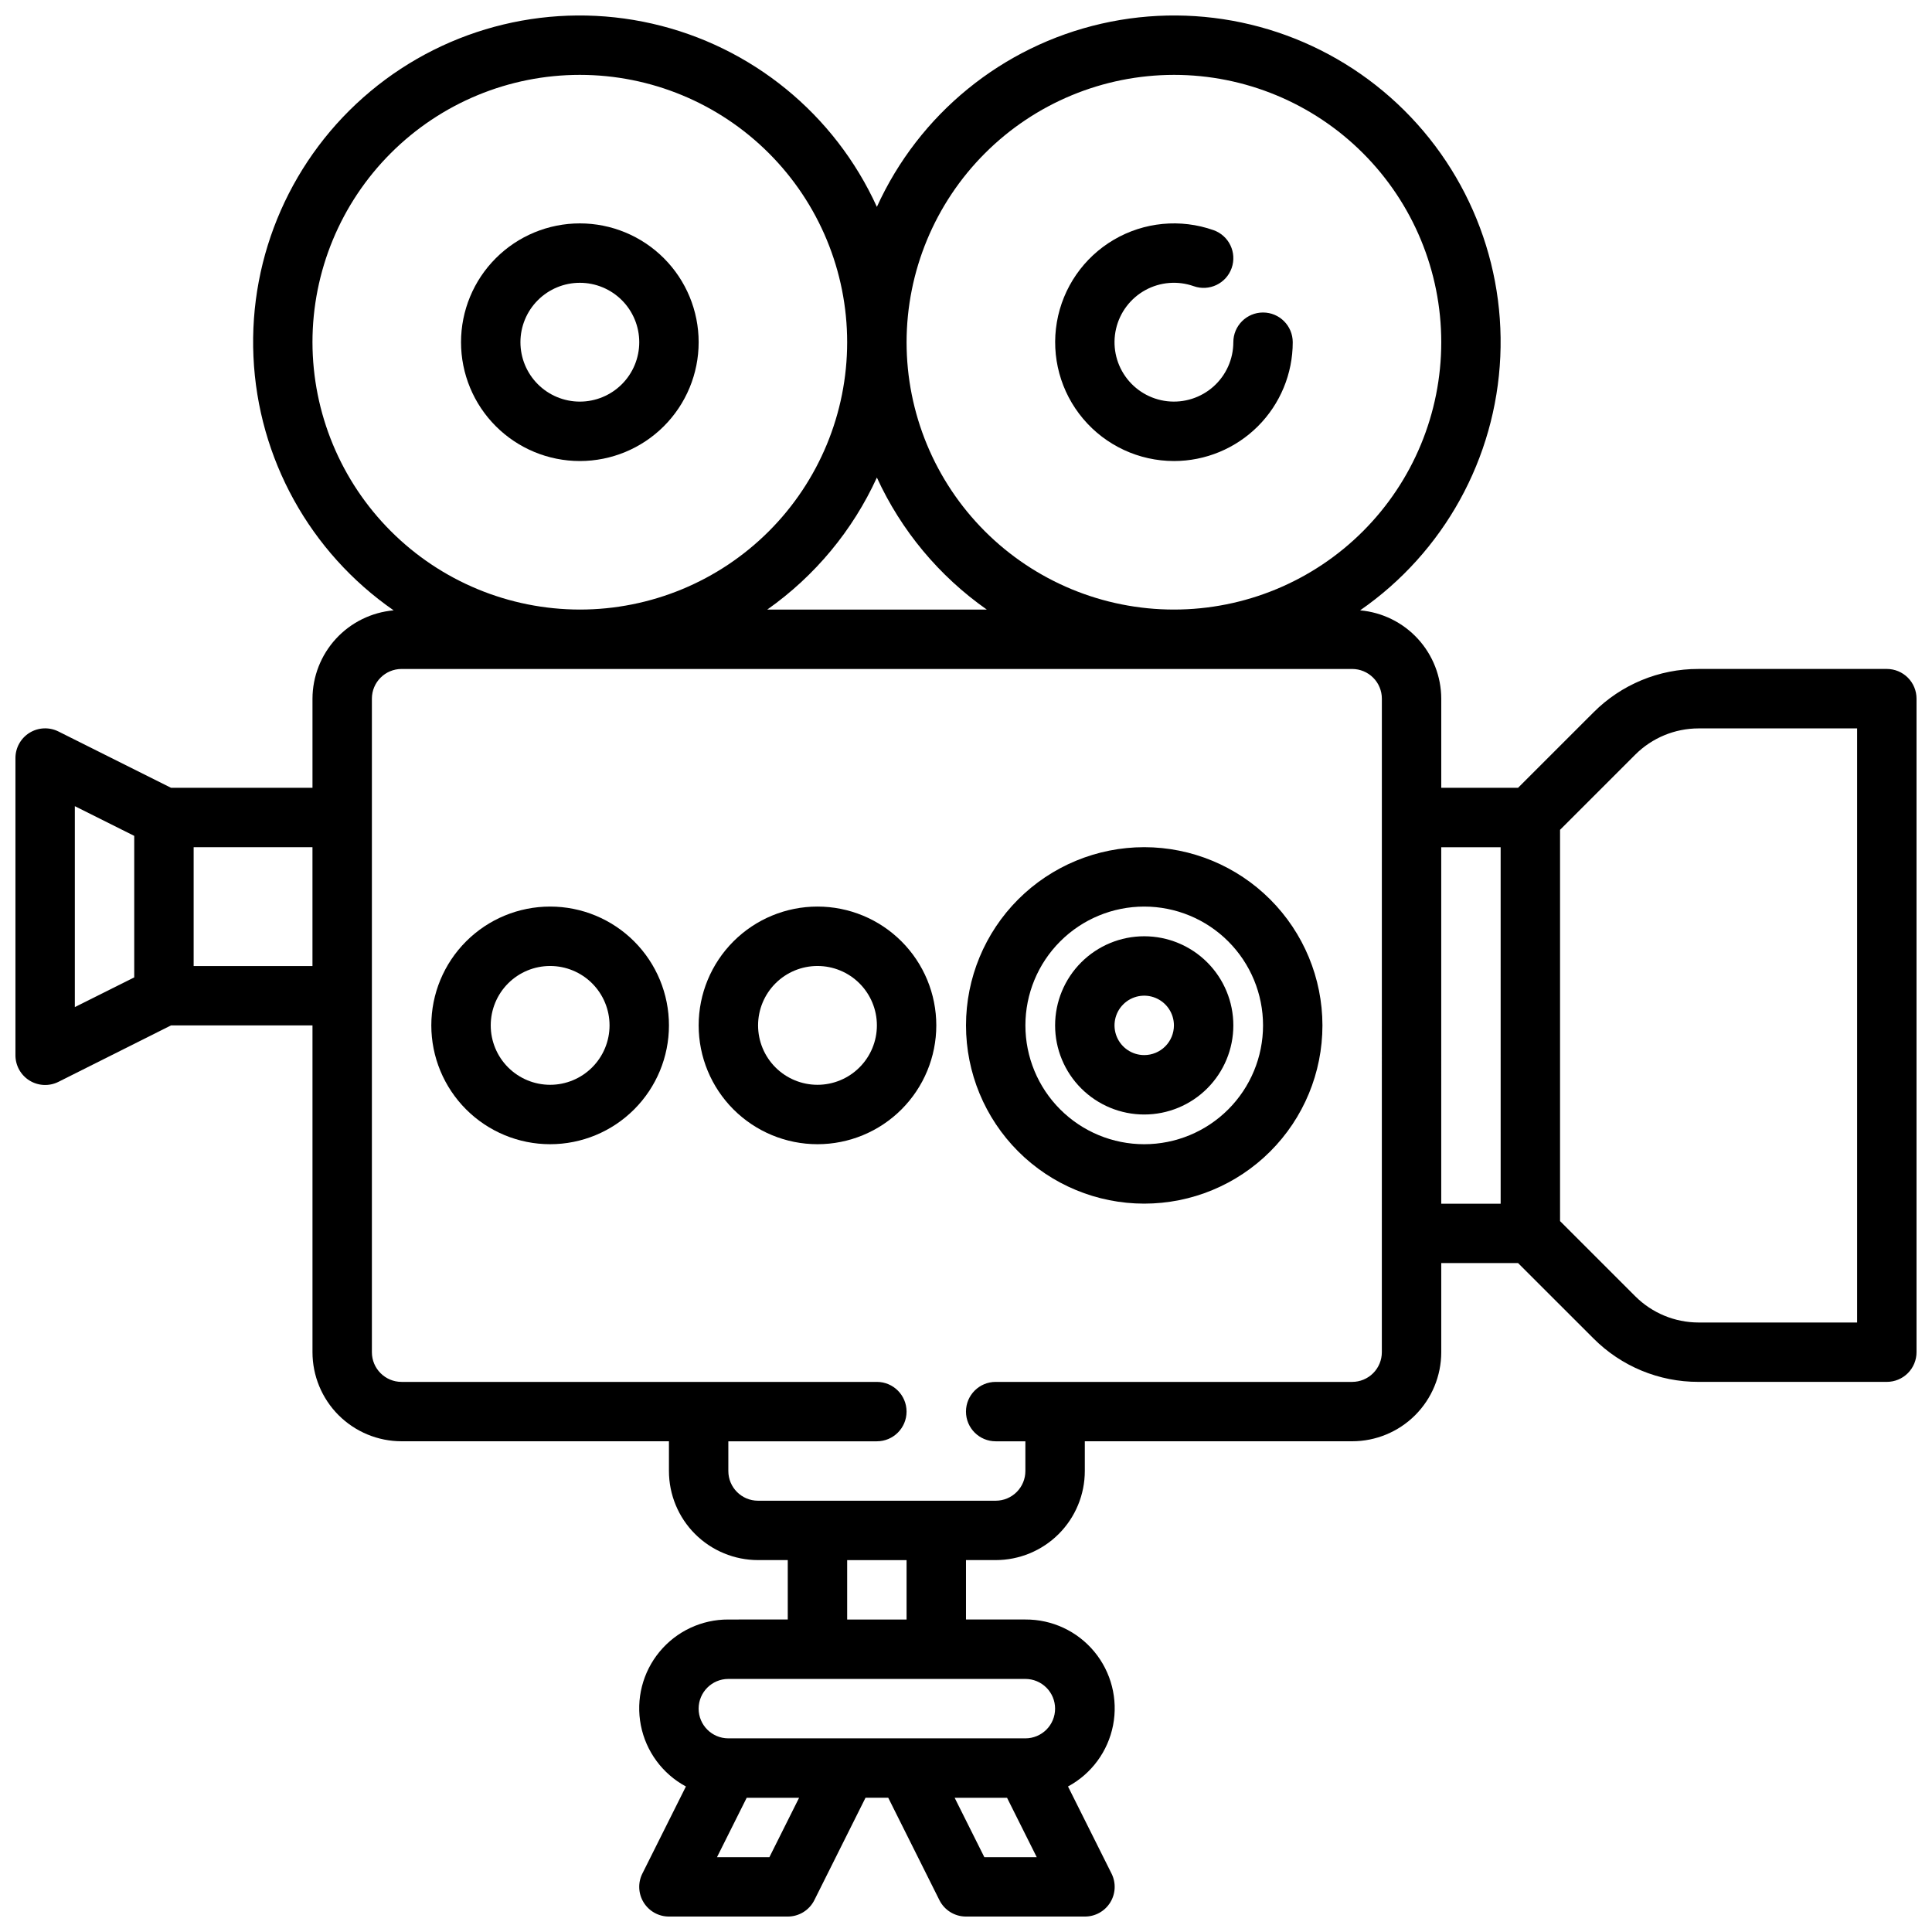
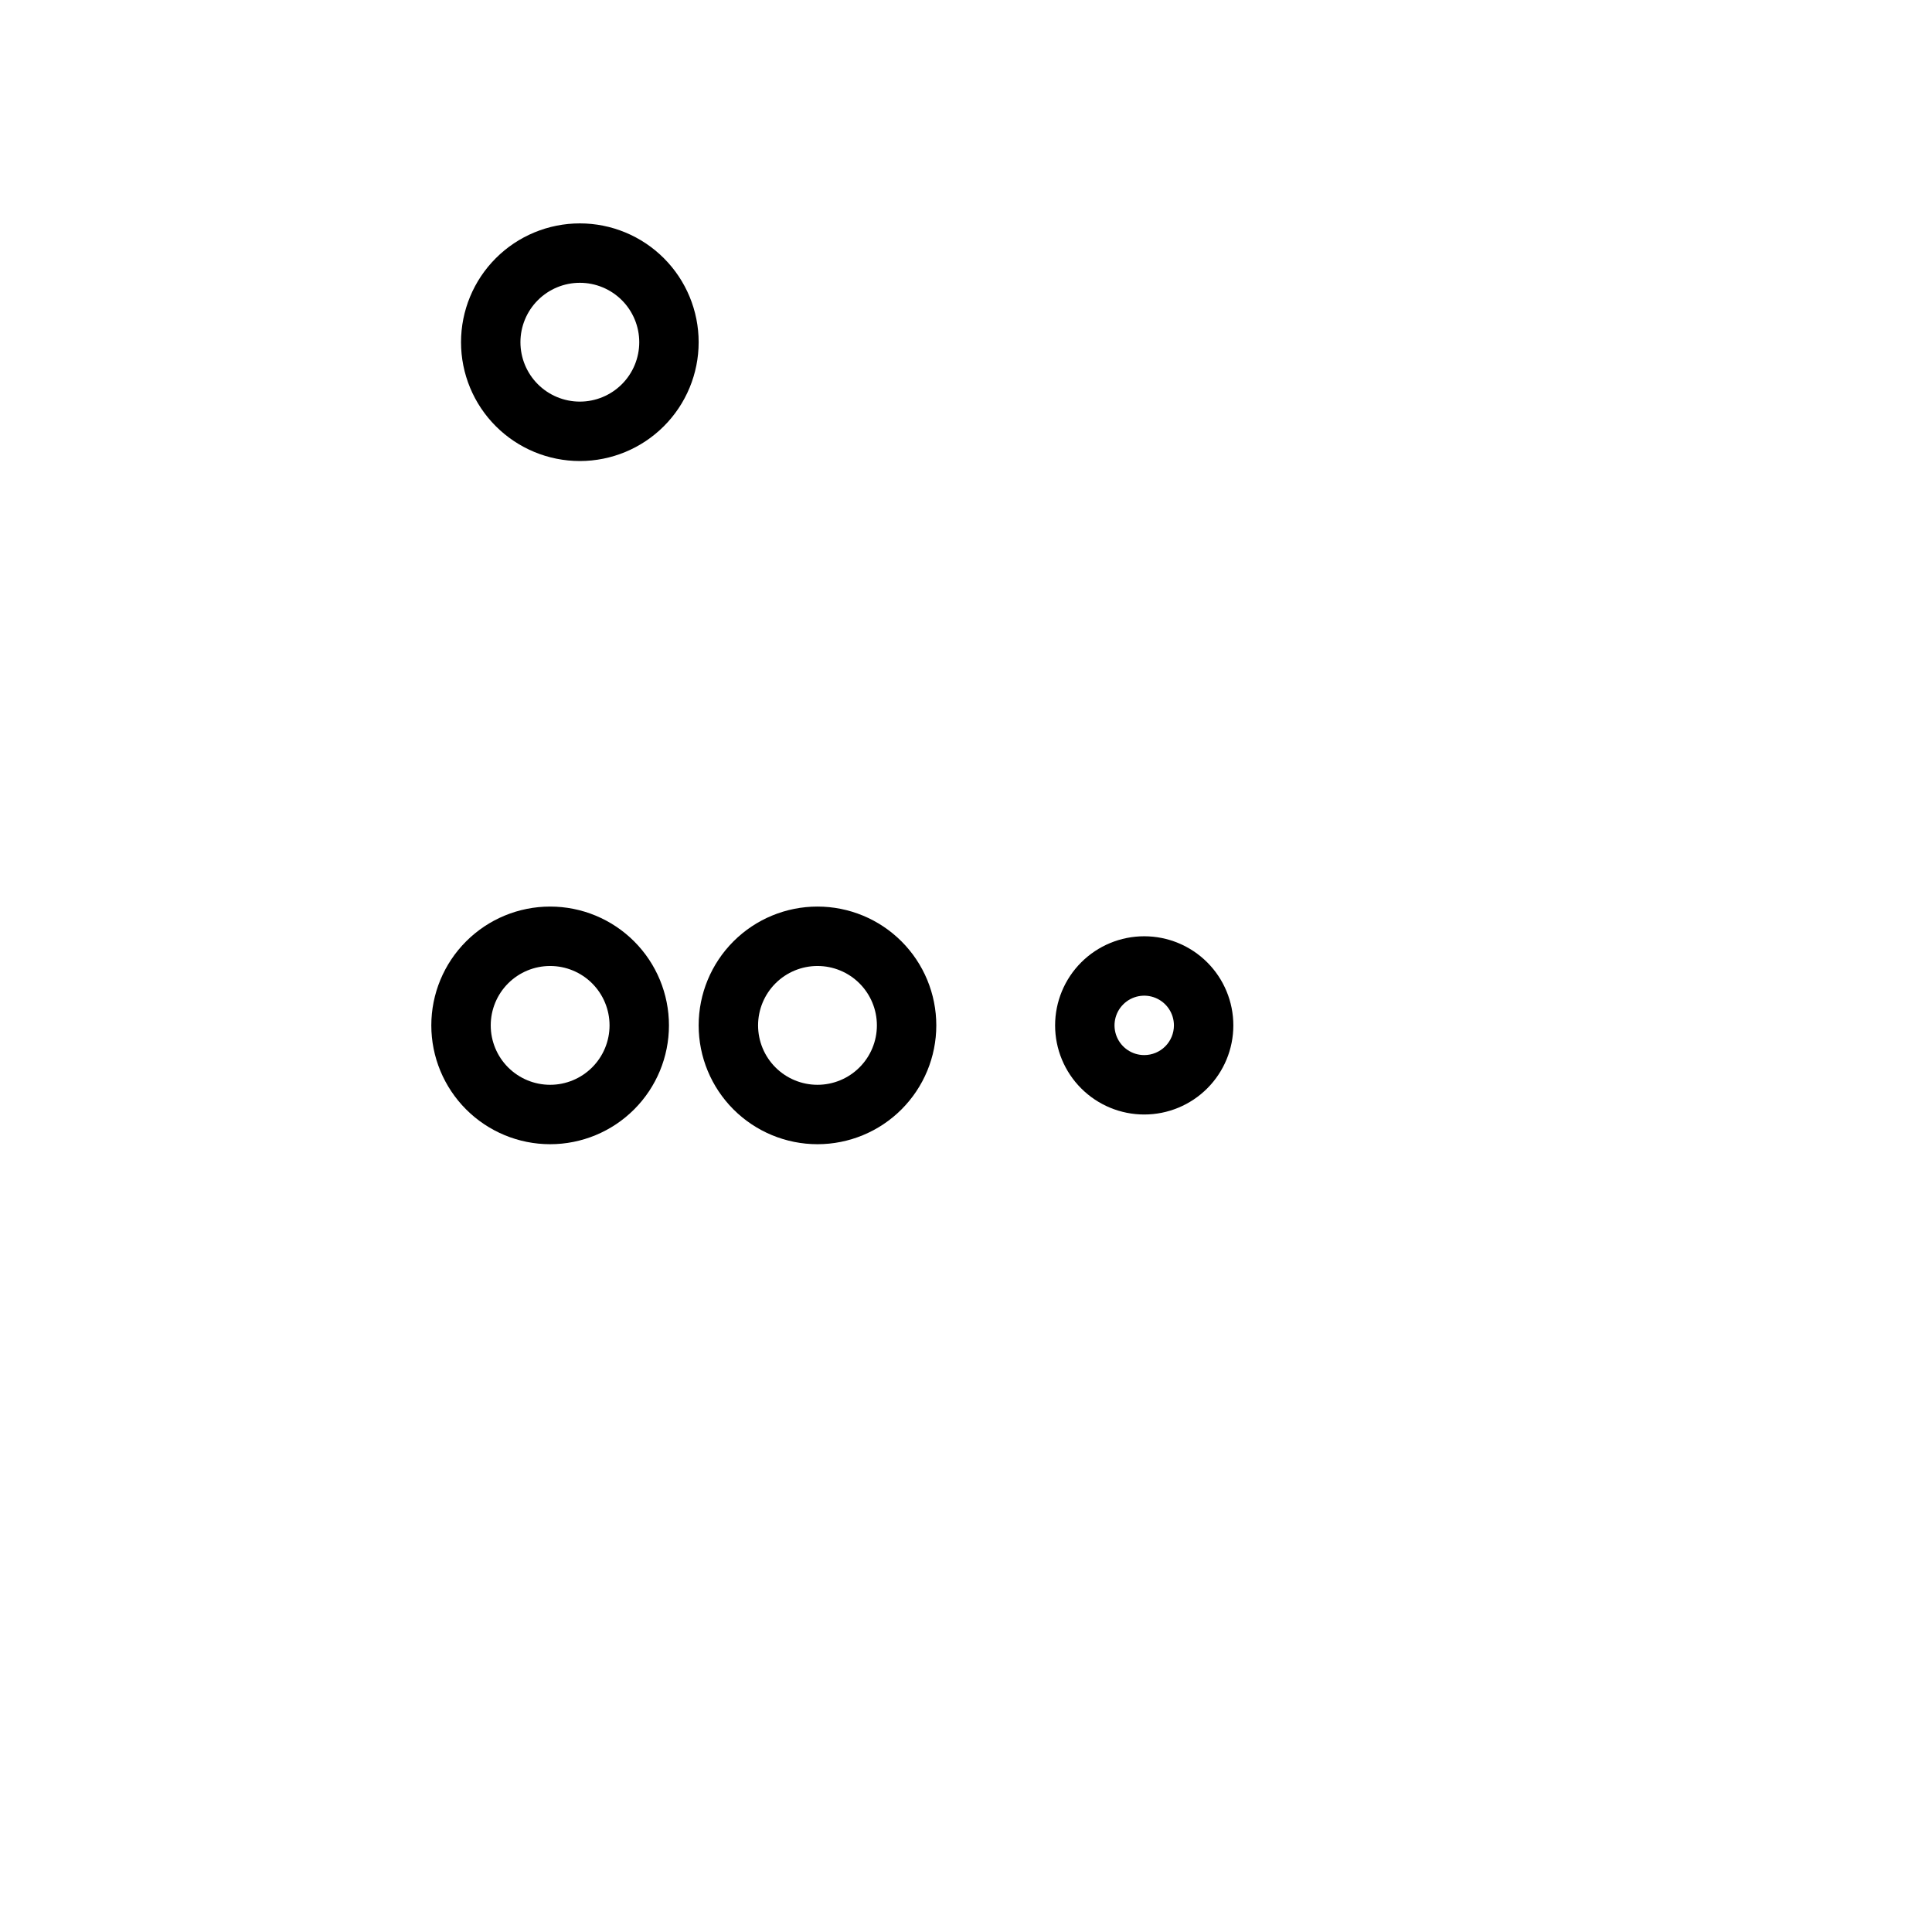
<svg xmlns="http://www.w3.org/2000/svg" width="800px" height="800px" version="1.1" viewBox="144 144 512 512">
  <defs>
    <clipPath id="a">
-       <path d="m148.09 148.09h503.81v503.81h-503.81z" />
-     </clipPath>
+       </clipPath>
  </defs>
  <g clip-path="url(#a)">
-     <path d="m644.03 321.28h-49.934c-10.441-0.023-20.461 4.129-27.828 11.535l-19.961 19.953h-20.359v-23.617c-0.016-5.879-2.234-11.539-6.211-15.871-3.981-4.328-9.434-7.016-15.293-7.531 22.199-15.387 35.941-40.258 37.152-67.242 1.211-26.984-10.25-52.984-30.984-70.297s-48.363-23.949-74.699-17.941c-26.336 6.004-48.355 23.965-59.531 48.555-11.18-24.59-33.199-42.551-59.531-48.555-26.336-6.008-53.965 0.629-74.699 17.941s-32.195 43.312-30.984 70.297c1.211 26.984 14.953 51.855 37.152 67.242-5.859 0.516-11.312 3.203-15.293 7.531-3.977 4.332-6.195 9.992-6.215 15.871v23.617h-37.5l-29.828-14.918c-2.441-1.219-5.34-1.086-7.66 0.348-2.32 1.438-3.731 3.969-3.731 6.699v78.719c-0.016 2.738 1.391 5.285 3.715 6.731 2.324 1.441 5.231 1.578 7.676 0.355l29.828-14.957h37.5v86.594c0 6.262 2.488 12.27 6.918 16.699 4.43 4.426 10.438 6.914 16.699 6.914h70.848v7.875c0 6.262 2.488 12.27 6.918 16.699 4.43 4.426 10.438 6.914 16.699 6.914h7.871v15.742l-15.742 0.004c-7.051-0.031-13.738 3.102-18.23 8.535-4.492 5.43-6.312 12.59-4.961 19.508 1.352 6.918 5.734 12.863 11.941 16.207l-11.539 23.082v-0.004c-1.223 2.441-1.09 5.34 0.344 7.66 1.438 2.32 3.973 3.734 6.699 3.731h31.488c2.984 0.004 5.711-1.684 7.047-4.352l13.562-27.137h6.016l13.562 27.137c1.332 2.668 4.062 4.356 7.047 4.352h31.488c2.734 0.016 5.281-1.391 6.727-3.715 1.445-2.32 1.578-5.227 0.355-7.676l-11.539-23.082v0.004c6.211-3.344 10.594-9.297 11.945-16.219 1.348-6.926-0.48-14.086-4.981-19.52-4.5-5.43-11.199-8.555-18.254-8.512h-15.742v-15.746h7.871c6.262 0 12.27-2.488 16.699-6.914 4.43-4.43 6.918-10.438 6.918-16.699v-7.875h70.848c6.262 0 12.27-2.488 16.699-6.914 4.426-4.43 6.914-10.438 6.914-16.699v-23.617h20.355l19.965 19.957c7.367 7.402 17.387 11.559 27.828 11.531h49.934c2.086 0 4.09-0.828 5.566-2.305 1.477-1.477 2.305-3.481 2.305-5.566v-173.19c0-2.086-0.828-4.09-2.305-5.566-1.477-1.473-3.481-2.305-5.566-2.305zm-188.93-157.44c18.793 0 36.812 7.465 50.098 20.754 13.289 13.285 20.75 31.305 20.75 50.098 0 18.789-7.461 36.809-20.75 50.098-13.285 13.285-31.305 20.75-50.098 20.75-18.789 0-36.809-7.465-50.098-20.75-13.285-13.289-20.75-31.309-20.75-50.098 0.02-18.785 7.492-36.793 20.773-50.074 13.281-13.285 31.293-20.754 50.074-20.777zm-49.594 141.7h-58.176 0.004c12.609-8.883 22.633-20.957 29.047-34.984 6.434 14.039 16.488 26.113 29.125 34.984zm-178.7-70.848c0-18.793 7.465-36.812 20.754-50.098 13.285-13.289 31.305-20.754 50.098-20.754 18.789 0 36.809 7.465 50.094 20.754 13.289 13.285 20.754 31.305 20.754 50.098 0 18.789-7.465 36.809-20.754 50.098-13.285 13.285-31.305 20.75-50.094 20.75-18.785-0.023-36.793-7.492-50.074-20.773-13.285-13.285-20.754-31.293-20.777-50.074zm-62.977 122.95 15.742 7.871v37.504l-15.742 7.871zm31.488 42.367v-31.488h31.488v31.488zm152.58 236.16h-13.887l7.871-15.742h13.887zm56.961 0-7.871-15.742h13.887l7.871 15.742zm18.75-39.359c0 2.086-0.828 4.09-2.305 5.566-1.477 1.473-3.477 2.305-5.566 2.305h-78.719c-4.348 0-7.875-3.523-7.875-7.871 0-4.348 3.527-7.875 7.875-7.875h78.719c2.09 0 4.09 0.832 5.566 2.309 1.477 1.477 2.305 3.477 2.305 5.566zm-39.359-23.617h-15.742v-15.746h15.742zm125.95-70.848c0 2.086-0.828 4.09-2.305 5.566-1.477 1.477-3.481 2.305-5.566 2.305h-94.465c-4.348 0-7.871 3.523-7.871 7.871s3.523 7.871 7.871 7.871h7.871v7.875c0 2.086-0.828 4.09-2.305 5.566s-3.481 2.305-5.566 2.305h-62.977c-4.348 0-7.871-3.523-7.871-7.871v-7.875h39.359c4.348 0 7.871-3.523 7.871-7.871s-3.523-7.871-7.871-7.871h-125.95c-4.348 0-7.871-3.523-7.871-7.871v-173.19c0-4.348 3.523-7.871 7.871-7.871h251.91c2.086 0 4.09 0.832 5.566 2.305 1.477 1.477 2.305 3.481 2.305 5.566zm15.742-133.82h15.742l0.004 94.465h-15.746zm110.21 125.95h-42.062c-6.258-0.016-12.258-2.5-16.695-6.918l-19.965-19.957v-103.69l19.965-19.957c4.438-4.418 10.438-6.902 16.695-6.918h42.062z" />
-   </g>
+     </g>
  <path d="m329.15 234.69c0-8.352-3.316-16.363-9.223-22.266-5.902-5.906-13.914-9.223-22.262-9.223-8.352 0-16.363 3.316-22.266 9.223-5.906 5.902-9.223 13.914-9.223 22.266s3.316 16.359 9.223 22.266c5.902 5.902 13.914 9.223 22.266 9.223 8.348 0 16.359-3.32 22.262-9.223 5.906-5.906 9.223-13.914 9.223-22.266zm-47.23 0c0-4.176 1.66-8.18 4.613-11.133 2.949-2.953 6.957-4.613 11.133-4.613 4.172 0 8.18 1.66 11.133 4.613 2.949 2.953 4.609 6.957 4.609 11.133s-1.66 8.18-4.609 11.133c-2.953 2.949-6.961 4.609-11.133 4.609-4.176 0-8.184-1.66-11.133-4.609-2.953-2.953-4.613-6.957-4.613-11.133z" />
-   <path d="m455.1 266.18c8.352 0 16.363-3.32 22.266-9.223 5.906-5.906 9.223-13.914 9.223-22.266 0-4.348-3.523-7.875-7.871-7.875s-7.871 3.527-7.871 7.875c-0.004 4.484-1.918 8.758-5.262 11.742-3.348 2.984-7.809 4.402-12.266 3.894-4.457-0.508-8.484-2.891-11.074-6.555-2.59-3.664-3.492-8.258-2.484-12.629 1.008-4.367 3.832-8.102 7.766-10.262 3.93-2.156 8.598-2.535 12.824-1.039 4.102 1.449 8.598-0.703 10.047-4.801 1.449-4.102-0.703-8.598-4.801-10.047-8.754-3.086-18.418-2.16-26.422 2.539-8.004 4.699-13.523 12.688-15.094 21.832-1.57 9.145 0.977 18.52 6.957 25.613 5.981 7.098 14.785 11.191 24.062 11.199z" />
-   <path d="m447.23 368.51c-12.527 0-24.539 4.977-33.398 13.832-8.855 8.859-13.832 20.871-13.832 33.398 0 12.527 4.977 24.539 13.832 33.398 8.859 8.859 20.871 13.836 33.398 13.836 12.527 0 24.539-4.977 33.398-13.836s13.832-20.871 13.832-33.398c-0.012-12.523-4.992-24.527-13.848-33.383-8.852-8.855-20.859-13.836-33.383-13.848zm0 78.719c-8.352 0-16.359-3.316-22.266-9.223s-9.223-13.914-9.223-22.266c0-8.352 3.316-16.359 9.223-22.266s13.914-9.223 22.266-9.223c8.352 0 16.359 3.316 22.266 9.223s9.223 13.914 9.223 22.266c0 8.352-3.316 16.359-9.223 22.266s-13.914 9.223-22.266 9.223z" />
  <path d="m447.23 392.12c-6.262 0-12.27 2.488-16.699 6.918-4.43 4.43-6.918 10.438-6.918 16.699 0 6.266 2.488 12.27 6.918 16.699 4.43 4.43 10.438 6.918 16.699 6.918s12.27-2.488 16.699-6.918c4.43-4.43 6.918-10.434 6.918-16.699 0-6.262-2.488-12.27-6.918-16.699-4.43-4.43-10.438-6.918-16.699-6.918zm0 31.488c-3.184 0-6.055-1.918-7.273-4.859s-0.543-6.328 1.707-8.578 5.637-2.926 8.578-1.707c2.941 1.219 4.859 4.09 4.859 7.273 0 2.09-0.828 4.09-2.305 5.566-1.477 1.477-3.477 2.305-5.566 2.305z" />
  <path d="m360.64 384.25c-8.348 0-16.359 3.316-22.266 9.223-5.902 5.906-9.223 13.914-9.223 22.266 0 8.352 3.32 16.359 9.223 22.266 5.906 5.906 13.918 9.223 22.266 9.223 8.352 0 16.363-3.316 22.266-9.223 5.906-5.906 9.223-13.914 9.223-22.266 0-8.352-3.316-16.359-9.223-22.266-5.902-5.906-13.914-9.223-22.266-9.223zm0 47.23v0.004c-4.176 0-8.18-1.66-11.133-4.613-2.949-2.953-4.609-6.957-4.609-11.133 0-4.176 1.66-8.18 4.609-11.133 2.953-2.953 6.957-4.609 11.133-4.609s8.184 1.656 11.133 4.609c2.953 2.953 4.613 6.957 4.613 11.133 0 4.176-1.66 8.18-4.613 11.133-2.949 2.953-6.957 4.613-11.133 4.613z" />
  <path d="m289.79 384.25c-8.352 0-16.359 3.316-22.266 9.223-5.902 5.906-9.223 13.914-9.223 22.266 0 8.352 3.32 16.359 9.223 22.266 5.906 5.906 13.914 9.223 22.266 9.223 8.352 0 16.363-3.316 22.266-9.223 5.906-5.906 9.223-13.914 9.223-22.266 0-8.352-3.316-16.359-9.223-22.266-5.902-5.906-13.914-9.223-22.266-9.223zm0 47.23v0.004c-4.176 0-8.18-1.66-11.133-4.613s-4.609-6.957-4.609-11.133c0-4.176 1.656-8.18 4.609-11.133s6.957-4.609 11.133-4.609c4.176 0 8.18 1.656 11.133 4.609s4.613 6.957 4.613 11.133c0 4.176-1.66 8.18-4.613 11.133s-6.957 4.613-11.133 4.613z" />
</svg>